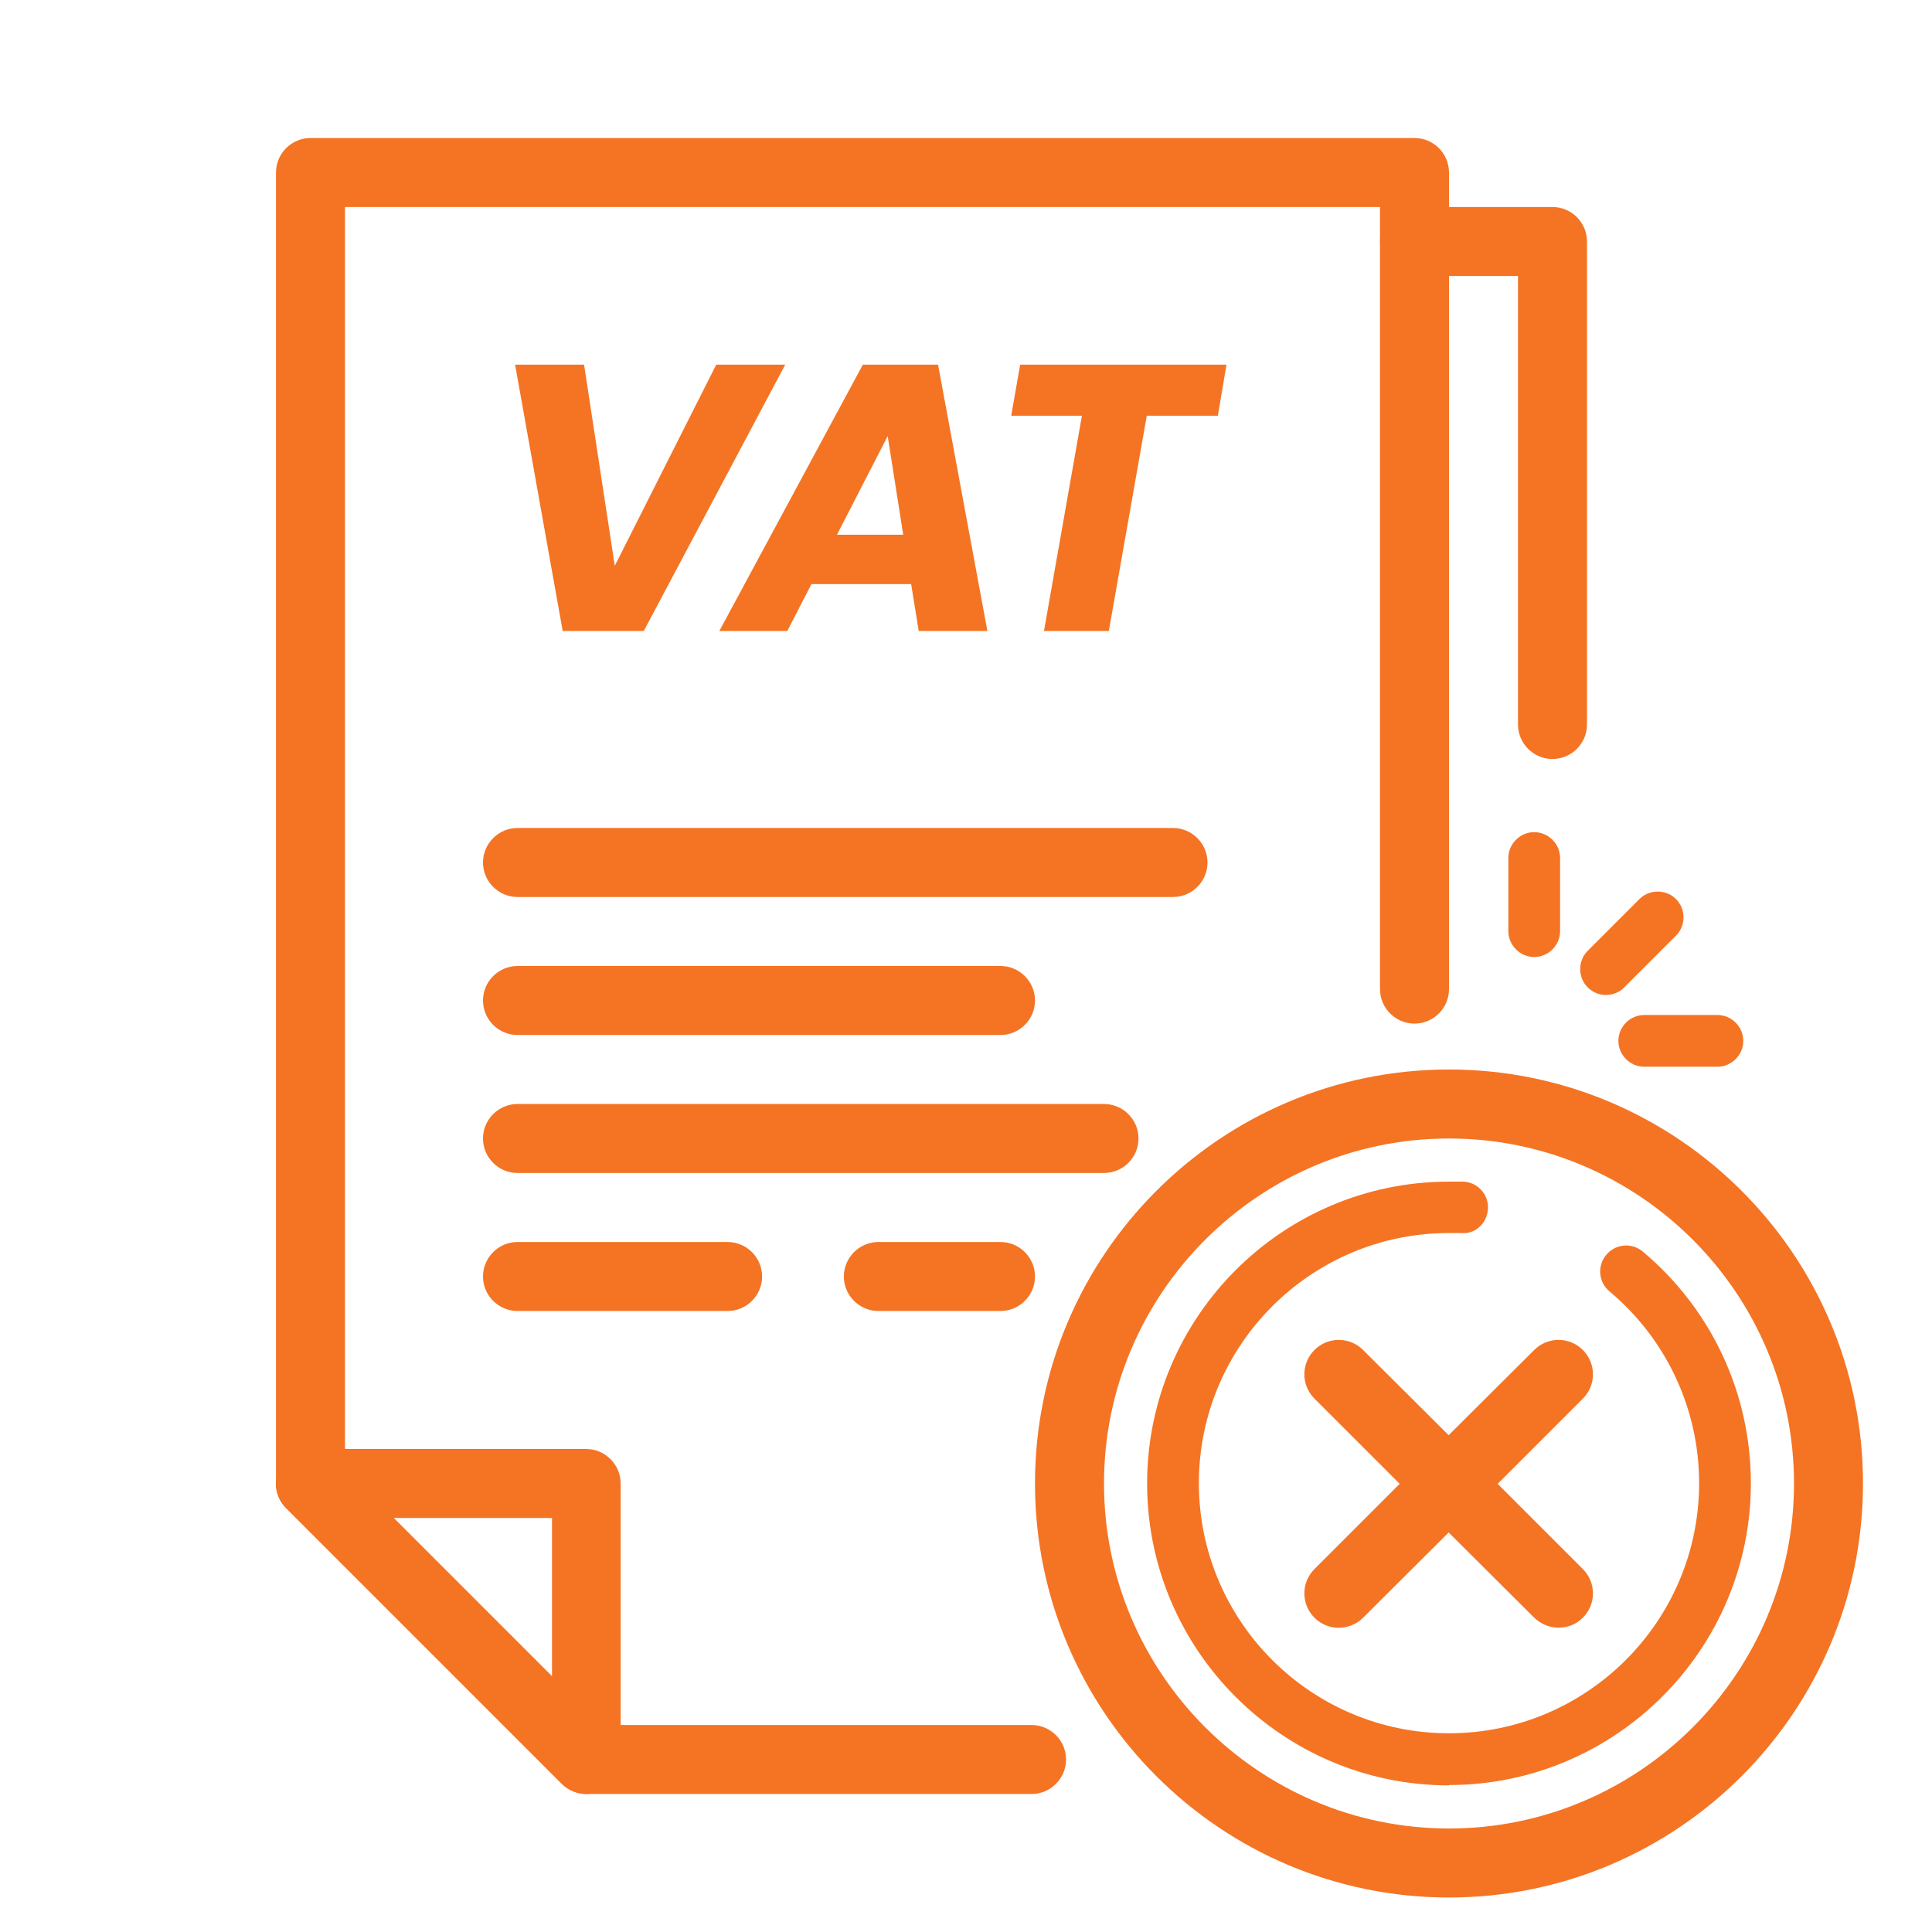
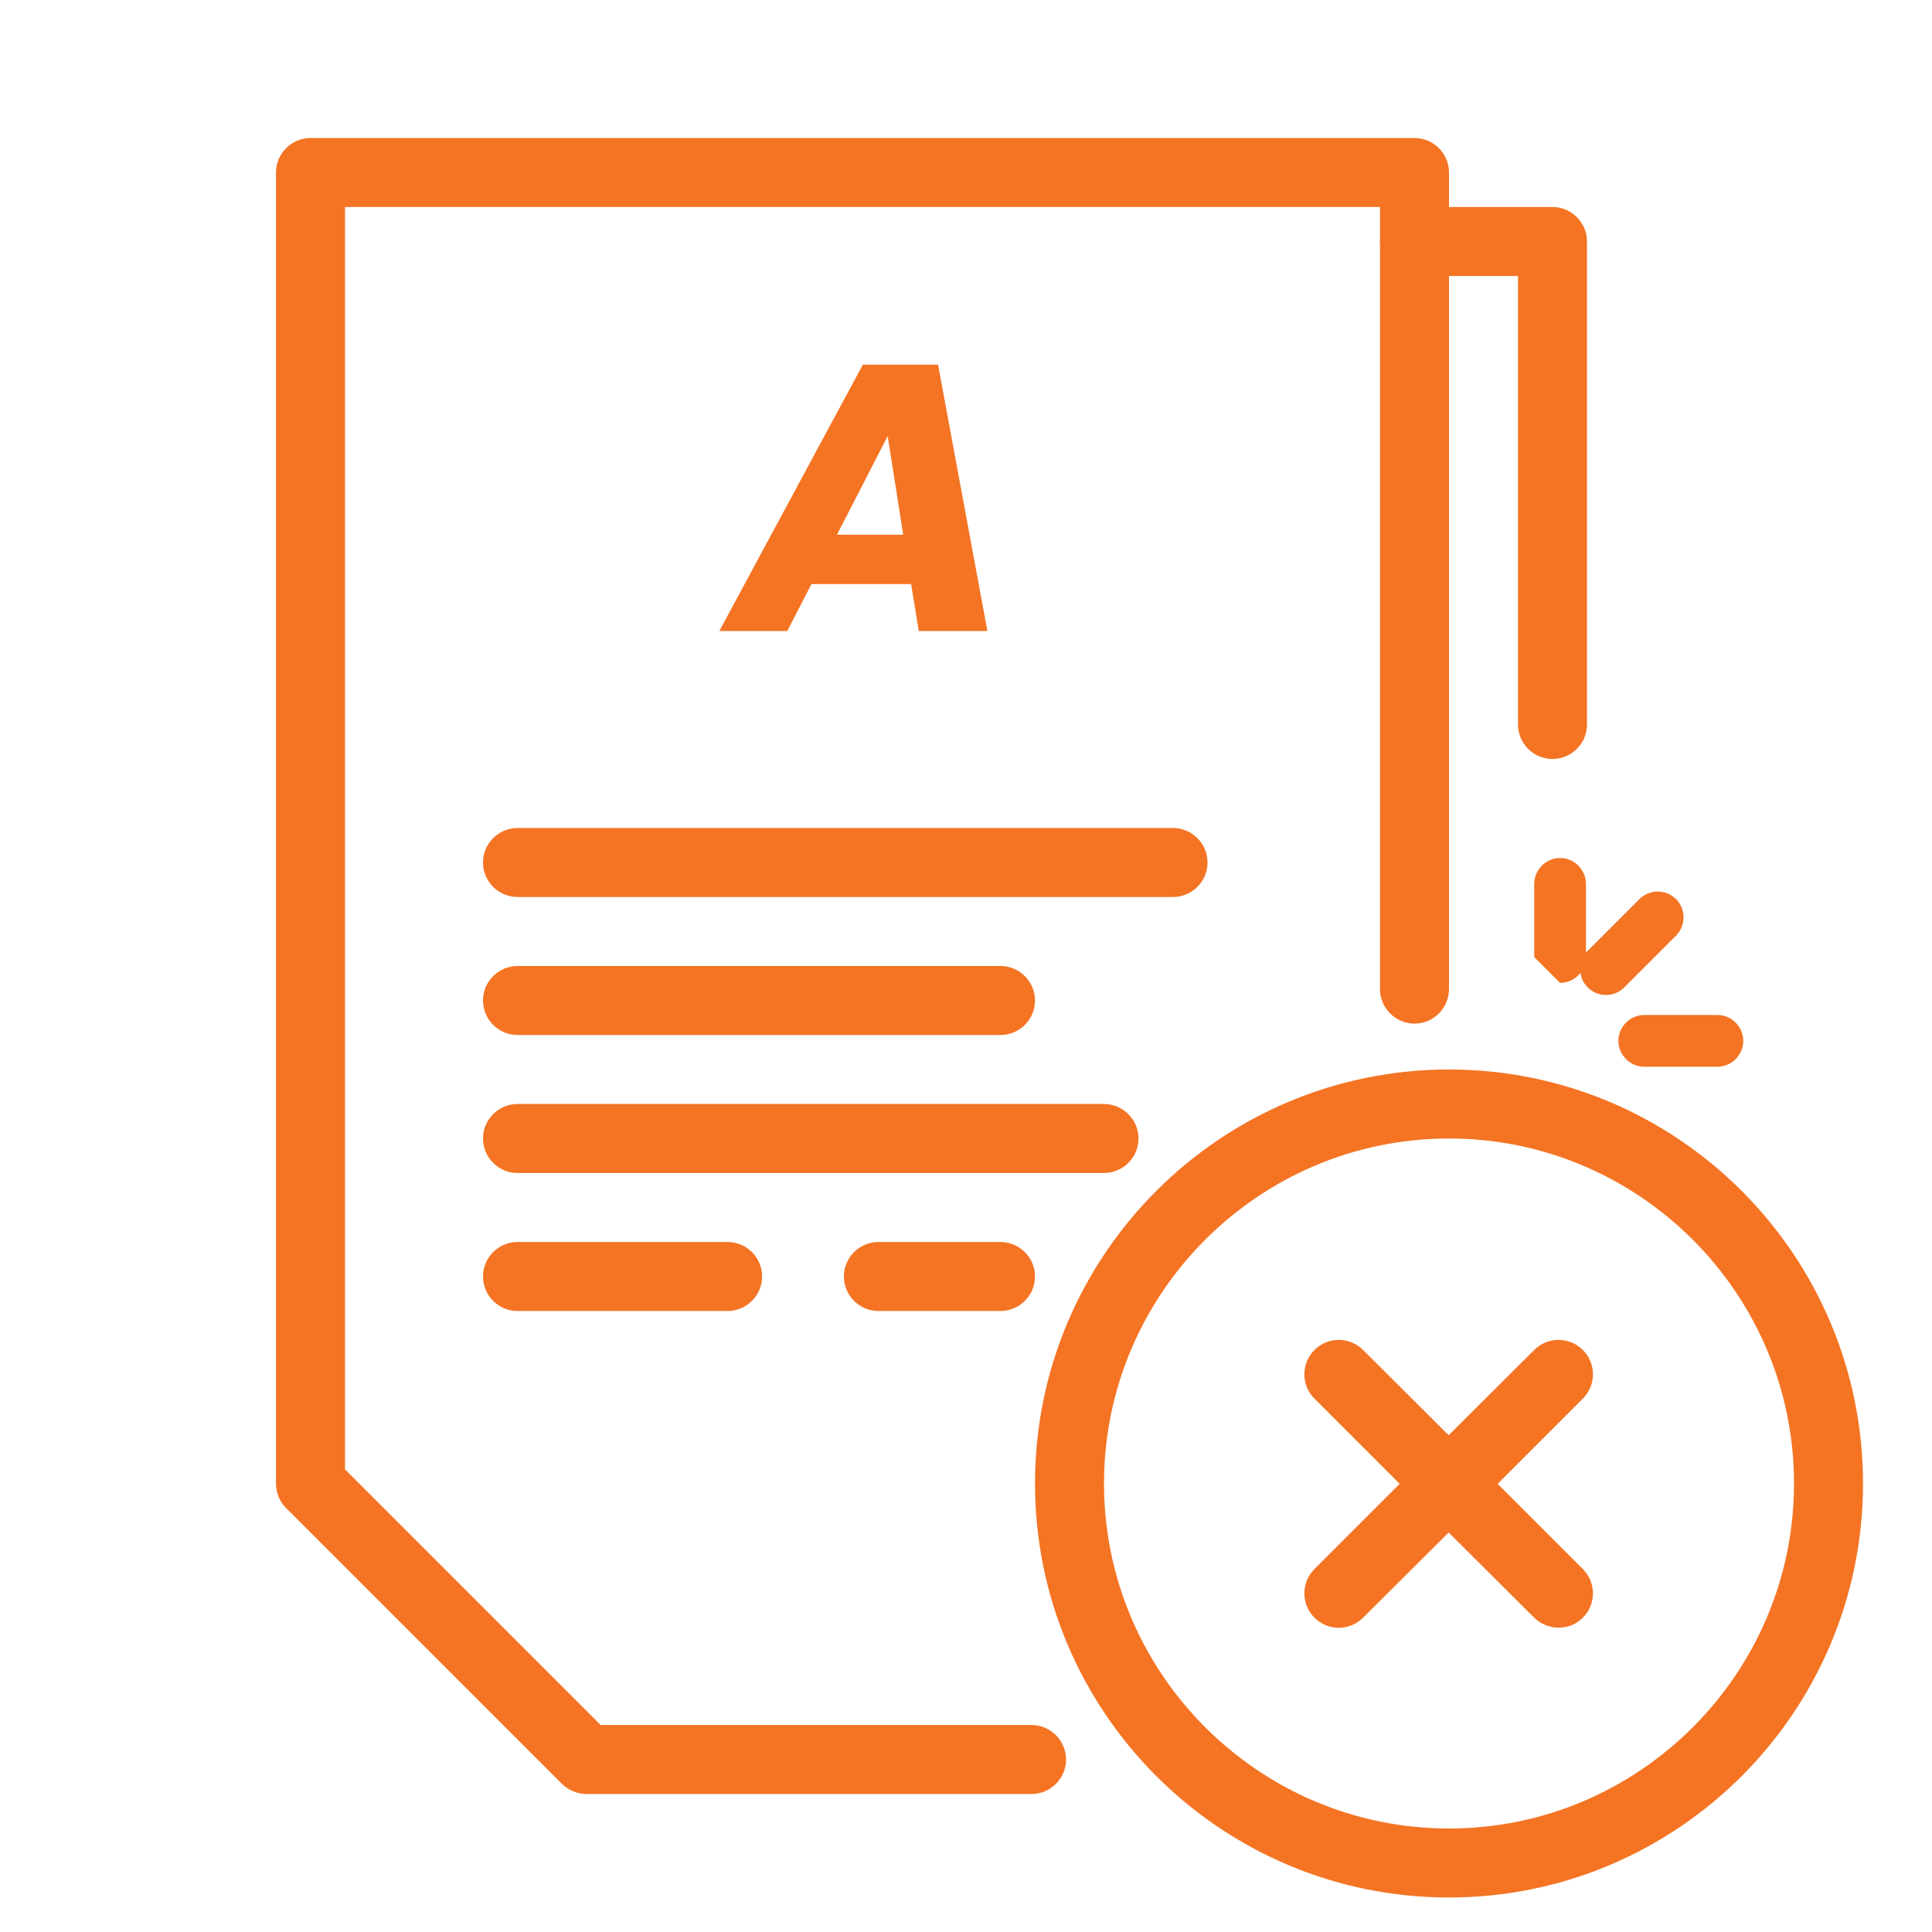
<svg xmlns="http://www.w3.org/2000/svg" id="Design" viewBox="0 0 56 56">
  <defs>
    <style>
      .cls-1 {
        fill: #f47424;
      }
    </style>
  </defs>
  <path class="cls-1" d="M29.91,52h-12.91c-.27,0-.52-.11-.71-.29l-8-8c-.19-.19-.29-.44-.29-.71V5c0-.55,.45-1,1-1H41c.55,0,1,.45,1,1V28.67c0,.55-.45,1-1,1s-1-.45-1-1V6H10V42.59l7.41,7.41h12.49c.55,0,1,.45,1,1s-.45,1-1,1Z" />
  <path class="cls-1" d="M45,22c-.55,0-1-.45-1-1V8h-3c-.55,0-1-.45-1-1s.45-1,1-1h4c.55,0,1,.45,1,1v14c0,.55-.45,1-1,1Z" />
  <g>
-     <path class="cls-1" d="M16.93,10.57l.89,5.83,2.94-5.83h2l-4.1,7.72h-2.35l-1.38-7.72h2Z" />
    <path class="cls-1" d="M26.4,16.93h-2.88l-.7,1.36h-1.97l4.16-7.72h2.18l1.43,7.72h-1.99l-.22-1.36Zm-.22-1.43l-.45-2.86-1.47,2.86h1.93Z" />
-     <path class="cls-1" d="M35.55,10.57l-.25,1.48h-2.06l-1.1,6.24h-1.88l1.1-6.24h-2.05l.26-1.48h5.97Z" />
  </g>
-   <path class="cls-1" d="M17,52c-.26,0-.52-.1-.71-.29l-8-8c-.29-.29-.37-.72-.22-1.09s.52-.62,.92-.62h8c.55,0,1,.45,1,1v8c0,.4-.24,.77-.62,.92-.12,.05-.25,.08-.38,.08Zm-5.59-8l4.59,4.59v-4.59h-4.59Z" />
  <path class="cls-1" d="M29,38h-3.54c-.55,0-1-.45-1-1s.45-1,1-1h3.54c.55,0,1,.45,1,1s-.45,1-1,1Zm-7.91,0h-6.09c-.55,0-1-.45-1-1s.45-1,1-1h6.09c.55,0,1,.45,1,1s-.45,1-1,1Zm10.91-4H15c-.55,0-1-.45-1-1s.45-1,1-1h17c.55,0,1,.45,1,1s-.45,1-1,1Zm-3-4H15c-.55,0-1-.45-1-1s.45-1,1-1h14c.55,0,1,.45,1,1s-.45,1-1,1Zm5-4H15c-.55,0-1-.45-1-1s.45-1,1-1h19c.55,0,1,.45,1,1s-.45,1-1,1Z" />
  <path class="cls-1" d="M42,55c-6.62,0-12-5.38-12-12s5.38-12,12-12,12,5.38,12,12-5.38,12-12,12Zm0-22c-5.51,0-10,4.49-10,10s4.49,10,10,10,10-4.49,10-10-4.49-10-10-10Z" />
-   <path class="cls-1" d="M42,51.75c-4.82,0-8.75-3.92-8.75-8.75s3.93-8.75,8.75-8.75c.14,0,.28,0,.42,0,.41,.02,.73,.37,.71,.78-.02,.41-.35,.75-.78,.71-.12,0-.23,0-.35,0-4,0-7.25,3.25-7.25,7.25s3.25,7.25,7.25,7.25,7.25-3.25,7.25-7.25c0-2.15-.95-4.18-2.6-5.56-.32-.27-.36-.74-.09-1.06,.27-.32,.74-.36,1.06-.09,1.99,1.67,3.13,4.11,3.13,6.71,0,4.83-3.93,8.75-8.75,8.75Z" />
  <path class="cls-1" d="M45.18,47.18c-.26,0-.51-.1-.71-.29l-2.48-2.47-2.48,2.47c-.39,.39-1.02,.39-1.41,0s-.39-1.02,0-1.41l2.47-2.47-2.47-2.47c-.39-.39-.39-1.02,0-1.41s1.02-.39,1.41,0l2.48,2.47,2.48-2.47c.39-.39,1.02-.39,1.41,0s.39,1.02,0,1.41l-2.47,2.47,2.47,2.47c.39,.39,.39,1.02,0,1.41-.2,.2-.45,.29-.71,.29Z" />
-   <path class="cls-1" d="M49.78,30.92h-2.12c-.41,0-.75-.34-.75-.75s.34-.75,.75-.75h2.12c.41,0,.75,.34,.75,.75s-.34,.75-.75,.75Zm-3.23-2.08c-.19,0-.38-.07-.53-.22-.29-.29-.29-.77,0-1.06l1.5-1.5c.29-.29,.77-.29,1.06,0s.29,.77,0,1.06l-1.5,1.5c-.15,.15-.34,.22-.53,.22Zm-2.08-1.1c-.41,0-.75-.34-.75-.75v-2.12c0-.41,.34-.75,.75-.75s.75,.34,.75,.75v2.12c0,.41-.34,.75-.75,.75Z" />
+   <path class="cls-1" d="M49.78,30.92h-2.12c-.41,0-.75-.34-.75-.75s.34-.75,.75-.75h2.12c.41,0,.75,.34,.75,.75s-.34,.75-.75,.75Zm-3.23-2.08c-.19,0-.38-.07-.53-.22-.29-.29-.29-.77,0-1.06l1.5-1.5c.29-.29,.77-.29,1.06,0s.29,.77,0,1.06l-1.5,1.5c-.15,.15-.34,.22-.53,.22Zm-2.08-1.1v-2.12c0-.41,.34-.75,.75-.75s.75,.34,.75,.75v2.12c0,.41-.34,.75-.75,.75Z" />
</svg>